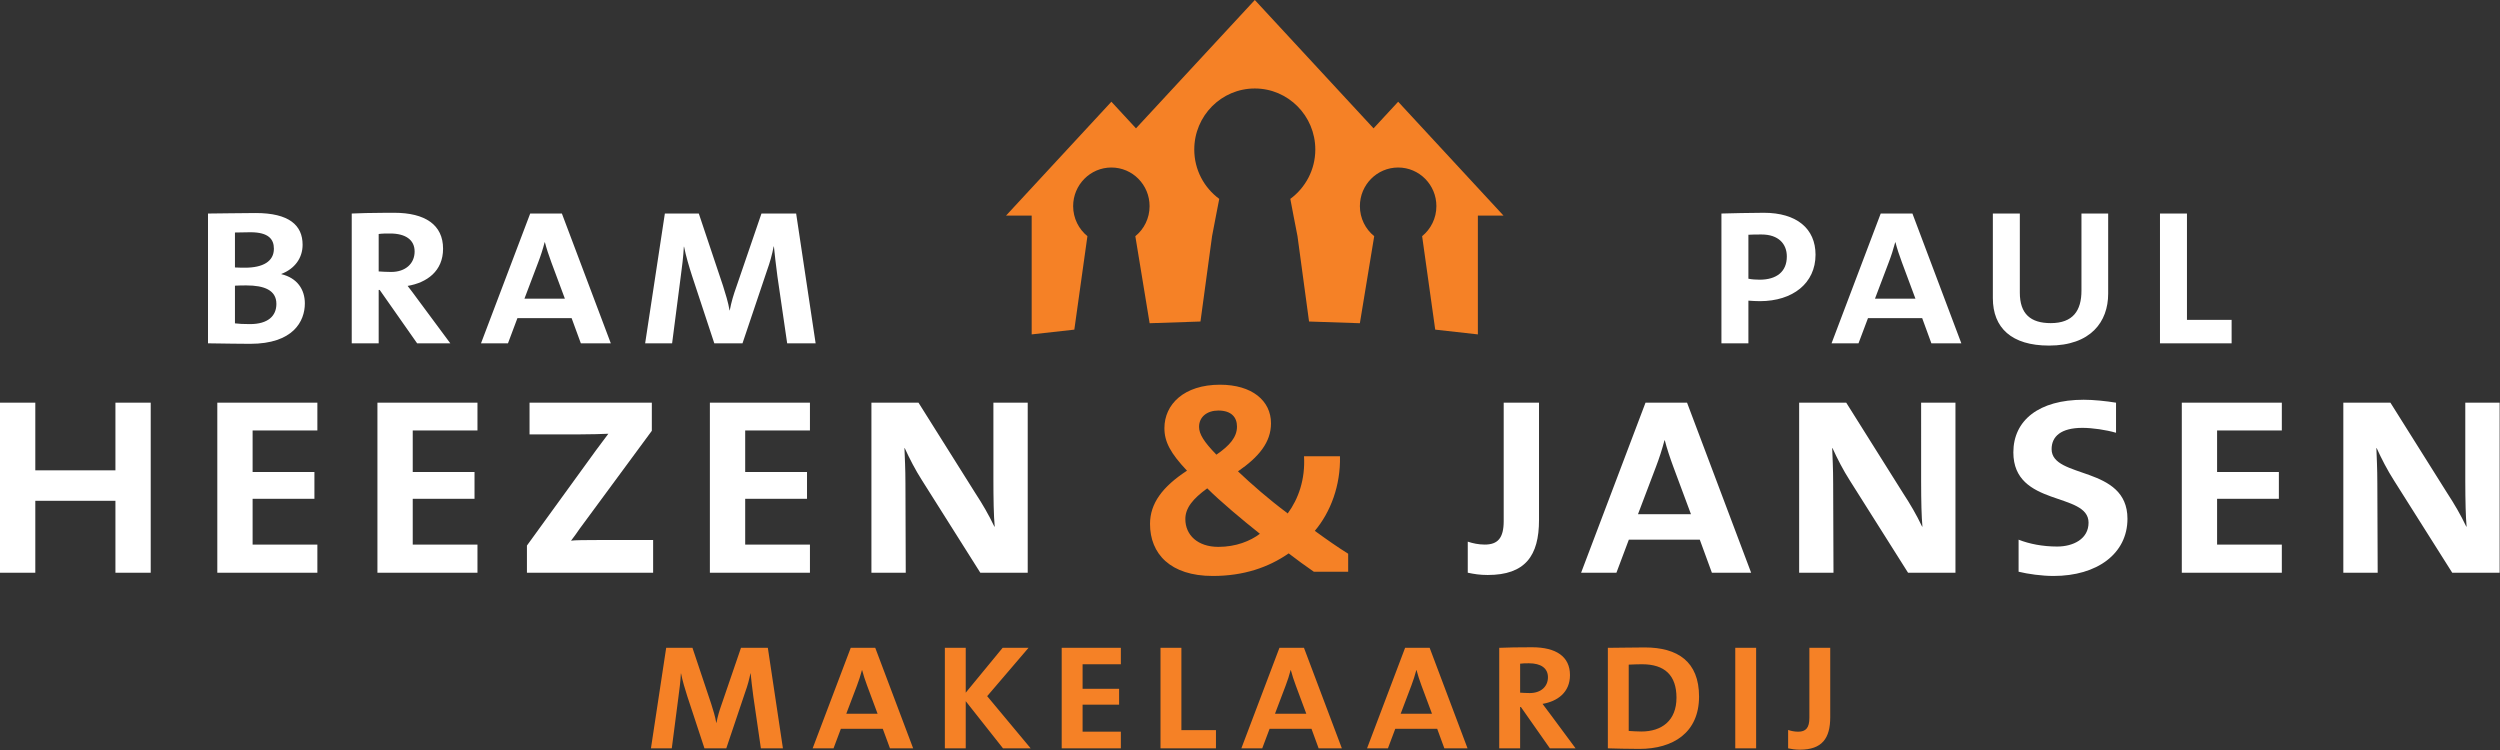
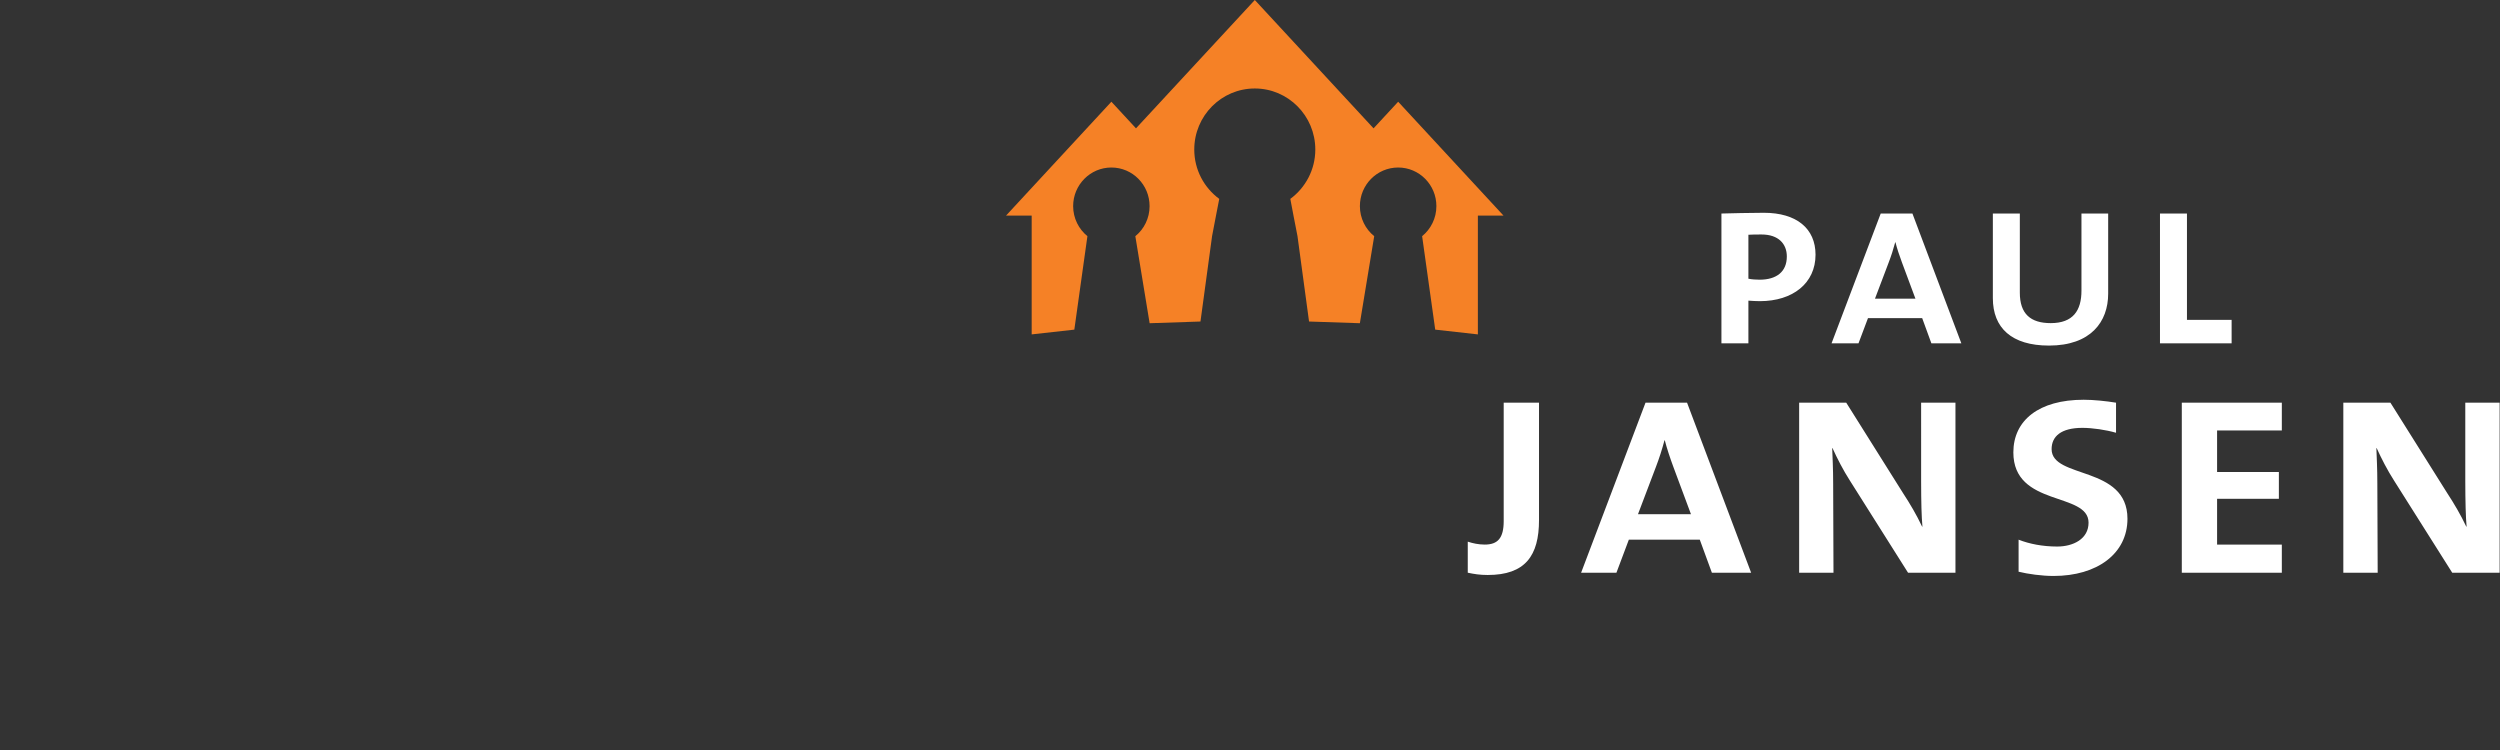
<svg xmlns="http://www.w3.org/2000/svg" width="250px" height="75px" viewBox="0 0 250 75" version="1.1">
  <rect x="0" y="0" width="250" height="75" fill="#333333" stroke="none" />
  <title>Logo/HeezenJansen</title>
  <g id="Symbols" stroke="none" stroke-width="1" fill="none" fill-rule="evenodd">
    <g id="Footer/1920" transform="translate(-134, -91)">
      <g id="Logo/HeezenJansen" transform="translate(134, 91)">
        <g id="Logo/Beeldmerk" transform="translate(100.605, -0)" fill="#F58126">
          <path d="M35.382,32.322 L36.816,23.617 C36.81,23.616 36.807,23.616 36.805,23.609 C35.939,22.907 35.384,21.825 35.384,20.612 C35.384,18.481 37.095,16.751 39.212,16.751 C41.322,16.751 43.034,18.481 43.034,20.612 C43.034,21.828 42.475,22.91 41.608,23.617 L42.917,32.963 L47.182,33.439 L47.182,21.559 L49.745,21.559 L39.212,10.173 L36.751,12.834 L24.876,0 L12.994,12.834 L10.534,10.173 L0,21.559 L2.563,21.559 L2.563,33.439 L6.828,32.963 L8.136,23.617 C7.27,22.91 6.71,21.828 6.71,20.612 C6.71,18.481 8.423,16.751 10.534,16.751 C12.647,16.751 14.353,18.481 14.353,20.612 C14.353,21.825 13.803,22.907 12.939,23.609 C12.939,23.616 12.932,23.616 12.928,23.617 L14.358,32.322 L19.442,32.152 L20.603,23.609 L21.008,21.494 L21.32,19.888 C19.809,18.776 18.822,16.981 18.822,14.955 C18.822,11.583 21.532,8.848 24.876,8.848 C28.212,8.848 30.926,11.583 30.926,14.955 C30.926,16.981 29.935,18.776 28.427,19.888 L28.744,21.559 L29.143,23.609 L30.3,32.152 L35.382,32.322 Z" id="Fill-4" />
        </g>
-         <path d="M183.023,64.782 L183.023,71.72 C183.023,73.827 182.214,74.968 179.989,74.968 C179.527,74.968 179.18,74.911 178.812,74.834 L178.812,72.996 C179.1,73.093 179.446,73.17 179.815,73.17 C180.589,73.17 180.938,72.785 180.938,71.78 L180.938,64.782 L183.023,64.782 Z M164.478,64.744 C167.763,64.744 169.905,66.156 169.905,69.653 C169.905,73.267 167.316,74.89 163.936,74.89 C162.661,74.89 161.656,74.853 160.785,74.833 L160.785,64.783 C161.674,64.783 163.28,64.744 164.478,64.744 Z M130.397,64.782 L134.186,74.833 L131.863,74.833 L131.149,72.88 L126.959,72.88 L126.223,74.833 L124.136,74.833 L127.944,64.782 L130.397,64.782 Z M69.247,64.782 L71.121,70.388 C71.315,71.006 71.527,71.662 71.624,72.282 L71.645,72.282 C71.778,71.586 71.933,71.083 72.165,70.427 L74.098,64.782 L76.784,64.782 L78.292,74.833 L76.088,74.833 L75.334,69.653 C75.199,68.687 75.121,67.896 75.063,67.334 L75.045,67.334 C74.928,67.933 74.755,68.572 74.522,69.209 L72.629,74.833 L70.445,74.833 L68.726,69.616 C68.494,68.899 68.242,68.05 68.108,67.353 L68.087,67.353 C68.049,68.144 67.952,68.899 67.837,69.75 L67.178,74.833 L65.094,74.833 L66.618,64.782 L69.247,64.782 Z M87.525,64.782 L91.315,74.833 L88.996,74.833 L88.279,72.88 L84.086,72.88 L83.354,74.833 L81.265,74.833 L85.073,64.782 L87.525,64.782 Z M96.573,64.782 L96.573,69.267 L100.263,64.782 L102.852,64.782 L98.717,69.616 L103.066,74.833 L100.3,74.833 L96.573,70.116 L96.573,74.833 L94.486,74.833 L94.486,64.782 L96.573,64.782 Z M112.085,64.782 L112.085,66.425 L108.259,66.425 L108.259,68.88 L111.91,68.88 L111.91,70.466 L108.259,70.466 L108.259,73.17 L112.085,73.17 L112.085,74.833 L106.17,74.833 L106.17,64.782 L112.085,64.782 Z M118.139,64.782 L118.139,73.016 L121.596,73.016 L121.596,74.833 L116.05,74.833 L116.05,64.782 L118.139,64.782 Z M142.966,64.782 L146.753,74.833 L144.435,74.833 L143.719,72.88 L139.527,72.88 L138.793,74.833 L136.705,74.833 L140.51,64.782 L142.966,64.782 Z M175.613,64.782 L175.613,74.834 L173.526,74.834 L173.526,64.782 L175.613,64.782 Z M153.209,64.726 C155.605,64.726 156.998,65.652 156.998,67.509 C156.998,69.246 155.74,70.136 154.254,70.387 C154.466,70.658 154.754,71.045 155.066,71.47 L157.558,74.833 L154.989,74.833 L152.087,70.697 L152.013,70.697 L152.013,74.833 L149.923,74.833 L149.923,64.783 C150.639,64.744 151.974,64.726 153.209,64.726 Z M164.207,66.425 C163.799,66.425 163.28,66.445 162.872,66.465 L162.872,73.093 C163.164,73.112 163.686,73.151 164.128,73.151 C166.196,73.151 167.648,72.051 167.648,69.769 C167.648,67.545 166.486,66.425 164.207,66.425 Z M86.211,67.007 L86.195,67.007 C86.058,67.528 85.884,68.069 85.692,68.572 L84.628,71.373 L87.759,71.373 L86.715,68.572 C86.521,68.05 86.328,67.469 86.211,67.007 Z M129.082,67.007 L129.064,67.007 C128.93,67.528 128.754,68.069 128.561,68.572 L127.499,71.373 L130.629,71.373 L129.587,68.572 C129.393,68.05 129.199,67.469 129.082,67.007 Z M141.652,67.007 L141.633,67.007 C141.497,67.528 141.323,68.069 141.13,68.572 L140.067,71.373 L143.199,71.373 L142.154,68.572 C141.962,68.05 141.768,67.469 141.652,67.007 Z M152.901,66.329 C152.554,66.329 152.282,66.329 152.013,66.369 L152.013,69.267 C152.301,69.285 152.651,69.306 152.979,69.306 C154.079,69.306 154.795,68.668 154.795,67.722 C154.795,66.812 154.079,66.329 152.901,66.329 Z M121.998,38.471 C125.206,38.471 127.1,40.072 127.1,42.328 C127.1,44.223 125.891,45.695 123.798,47.135 C125.138,48.409 126.937,49.979 128.701,51.285 L128.768,51.35 C129.846,49.88 130.533,47.952 130.402,45.629 L133.998,45.629 C134.064,48.57 133.051,51.22 131.482,53.085 C132.692,53.968 133.771,54.72 134.817,55.373 L134.817,57.172 L131.383,57.172 C130.533,56.583 129.715,55.995 128.867,55.339 C126.838,56.747 124.355,57.596 121.28,57.596 C117.031,57.596 115.002,55.373 115.002,52.397 C115.002,50.339 116.245,48.672 118.699,47.068 C117.062,45.334 116.441,44.191 116.441,42.818 C116.441,40.432 118.403,38.471 121.998,38.471 Z M120.724,48.833 C119.285,49.88 118.534,50.796 118.534,51.907 C118.534,53.509 119.775,54.687 121.836,54.687 C123.603,54.687 125.039,54.099 125.989,53.378 C124.257,52.005 121.998,50.109 120.724,48.833 Z M121.836,41.054 C120.724,41.054 119.906,41.674 119.906,42.688 C119.906,43.406 120.398,44.191 121.64,45.467 C122.981,44.55 123.699,43.703 123.699,42.656 C123.699,41.707 123.113,41.054 121.836,41.054 Z" id="Combined-Shape" fill="#F58126" />
-         <path d="M3.531,40.268 L3.531,47.036 L11.543,47.036 L11.543,40.268 L15.072,40.268 L15.072,57.271 L11.543,57.271 L11.543,50.077 L3.531,50.077 L3.531,57.271 L-0,57.271 L-0,40.268 L3.531,40.268 Z M31.737,40.268 L31.737,43.047 L25.261,43.047 L25.261,47.199 L31.442,47.199 L31.442,49.881 L25.261,49.881 L25.261,54.458 L31.737,54.458 L31.737,57.271 L21.731,57.271 L21.731,40.268 L31.737,40.268 Z M47.747,40.268 L47.747,43.047 L41.274,43.047 L41.274,47.199 L47.452,47.199 L47.452,49.881 L41.274,49.881 L41.274,54.458 L47.747,54.458 L47.747,57.271 L37.743,57.271 L37.743,40.268 L47.747,40.268 Z M65.183,40.268 L65.183,43.081 L57.956,52.889 C57.662,53.314 57.367,53.74 57.104,54.067 C57.464,54.011 58.563,54.003 59.976,54.001 L65.313,54.001 L65.313,57.271 L52.693,57.271 L52.693,54.556 L59.591,45.041 C60.049,44.422 60.409,43.931 60.835,43.375 C60.169,43.405 59.143,43.435 57.831,43.44 L52.954,43.44 L52.954,40.268 L65.183,40.268 Z M80.994,40.268 L80.994,43.047 L74.519,43.047 L74.519,47.199 L80.701,47.199 L80.701,49.881 L74.519,49.881 L74.519,54.458 L80.994,54.458 L80.994,57.271 L70.988,57.271 L70.988,40.268 L80.994,40.268 Z M91.85,40.268 L97.541,49.325 C98.227,50.372 98.88,51.483 99.436,52.661 L99.471,52.661 C99.372,51.581 99.34,49.946 99.34,47.755 L99.34,40.268 L102.772,40.268 L102.772,57.271 L98.031,57.271 L92.212,48.051 C91.557,47.036 90.934,45.827 90.476,44.813 L90.445,44.813 C90.476,45.761 90.544,46.808 90.544,48.377 L90.575,57.271 L87.142,57.271 L87.142,40.268 L91.85,40.268 Z M25.568,21.303 C28.911,21.303 30.26,22.526 30.26,24.474 C30.26,25.796 29.487,26.87 28.138,27.393 L28.138,27.418 C29.713,27.794 30.485,28.941 30.485,30.339 C30.485,32.136 29.314,34.382 25.02,34.382 C24.121,34.382 22.573,34.358 20.8,34.332 L20.8,21.354 C22.024,21.354 23.845,21.303 25.568,21.303 Z M39.417,21.278 C42.51,21.278 44.307,22.477 44.307,24.873 C44.307,27.118 42.685,28.268 40.763,28.591 C41.037,28.941 41.413,29.439 41.812,29.989 L45.031,34.332 L41.713,34.332 L37.968,28.991 L37.868,28.991 L37.868,34.332 L35.173,34.332 L35.173,21.353 C35.911,21.313 37.161,21.289 38.45,21.281 L39.095,21.279 C39.203,21.279 39.31,21.278 39.417,21.278 Z M56.189,21.354 L61.081,34.332 L58.084,34.332 L57.161,31.811 L51.743,31.811 L50.797,34.332 L48.1,34.332 L53.02,21.354 L56.189,21.354 Z M69.88,21.354 L72.304,28.591 C72.553,29.39 72.825,30.24 72.954,31.037 L72.976,31.037 C73.149,30.14 73.349,29.491 73.65,28.641 L76.146,21.354 L79.615,21.354 L81.563,34.332 L78.717,34.332 L77.742,27.642 C77.57,26.395 77.469,25.372 77.392,24.647 L77.367,24.647 C77.22,25.421 76.995,26.246 76.695,27.069 L74.25,34.332 L71.43,34.332 L69.207,27.593 C68.908,26.671 68.583,25.572 68.408,24.673 L68.384,24.673 C68.332,25.697 68.209,26.671 68.059,27.768 L67.211,34.332 L64.515,34.332 L66.486,21.354 L69.88,21.354 Z M24.645,28.542 C24.369,28.542 23.821,28.542 23.495,28.567 L23.495,32.336 C23.87,32.386 24.369,32.41 24.993,32.41 C26.815,32.41 27.639,31.587 27.639,30.389 C27.639,29.016 26.419,28.542 24.645,28.542 Z M54.49,24.224 L54.465,24.224 C54.293,24.898 54.066,25.596 53.816,26.246 L52.445,29.865 L56.487,29.865 L55.14,26.246 C54.89,25.572 54.64,24.823 54.49,24.224 Z M39.016,23.35 C38.567,23.35 38.217,23.35 37.868,23.4 L37.868,27.144 C38.242,27.169 38.692,27.195 39.117,27.195 C40.539,27.195 41.462,26.37 41.462,25.148 C41.462,23.974 40.539,23.35 39.016,23.35 Z M25.044,23.225 C24.544,23.225 23.97,23.251 23.495,23.251 L23.495,26.746 C23.92,26.77 24.322,26.77 24.494,26.77 C26.291,26.77 27.389,26.147 27.389,24.873 C27.389,23.949 26.89,23.225 25.044,23.225 Z" id="Combined-Shape" fill="#FFFFFF" />
        <path d="M208.367,39.975 C209.347,39.975 210.62,40.106 211.603,40.268 L211.603,43.276 C210.588,42.983 209.249,42.786 208.235,42.786 C206.11,42.786 205.161,43.636 205.161,44.912 C205.161,47.921 212.746,46.515 212.746,51.875 C212.746,55.375 209.705,57.596 205.358,57.596 C204.179,57.596 202.805,57.403 201.859,57.172 L201.859,53.968 C202.938,54.393 204.275,54.654 205.717,54.654 C207.318,54.654 208.855,53.902 208.855,52.267 C208.855,49.16 201.335,50.731 201.335,45.238 C201.335,42.035 203.885,39.975 208.367,39.975 Z M153.901,40.268 L153.901,52.005 C153.901,55.57 152.53,57.499 148.77,57.499 C147.984,57.499 147.395,57.402 146.776,57.271 L146.776,54.165 C147.267,54.33 147.855,54.458 148.474,54.458 C149.783,54.458 150.37,53.804 150.37,52.106 L150.37,40.268 L153.901,40.268 Z M168.705,40.268 L175.113,57.271 L171.188,57.271 L169.979,53.968 L162.884,53.968 L161.643,57.271 L158.111,57.271 L164.551,40.268 L168.705,40.268 Z M184.624,40.268 L190.313,49.326 C190.999,50.372 191.655,51.485 192.211,52.662 L192.243,52.662 C192.15,51.649 192.116,50.15 192.113,48.159 L192.112,40.268 L195.546,40.268 L195.546,57.271 L190.804,57.271 L184.984,48.052 C184.332,47.036 183.709,45.828 183.252,44.813 L183.219,44.813 C183.252,45.762 183.316,46.808 183.316,48.377 L183.349,57.271 L179.915,57.271 L179.915,40.268 L184.624,40.268 Z M228.183,40.268 L228.183,43.048 L221.709,43.048 L221.709,47.199 L227.887,47.199 L227.887,49.882 L221.709,49.882 L221.709,54.458 L228.183,54.458 L228.183,57.271 L218.18,57.271 L218.18,40.268 L228.183,40.268 Z M239.042,40.268 L244.732,49.326 C245.416,50.372 246.073,51.485 246.628,52.662 L246.66,52.662 C246.569,51.649 246.534,50.15 246.529,48.159 L246.529,40.268 L249.963,40.268 L249.963,57.271 L245.222,57.271 L239.401,48.052 C238.748,47.036 238.126,45.828 237.669,44.813 L237.637,44.813 C237.669,45.762 237.734,46.808 237.734,48.377 L237.768,57.271 L234.333,57.271 L234.333,40.268 L239.042,40.268 Z M166.48,44.03 L166.448,44.03 C166.217,44.912 165.924,45.828 165.597,46.678 L163.799,51.419 L169.096,51.419 L167.332,46.678 C167.005,45.795 166.678,44.813 166.48,44.03 Z M201.983,21.353 L201.983,29.267 C201.983,31.387 203.054,32.312 205.074,32.312 C207.298,32.312 208.146,31.065 208.146,29.067 L208.146,21.353 L210.817,21.353 L210.817,29.367 C210.817,32.187 209.069,34.558 204.901,34.558 C201.156,34.558 199.285,32.786 199.285,29.815 L199.285,21.353 L201.983,21.353 Z M218.696,21.354 L218.696,31.986 L223.162,31.986 L223.162,34.333 L215.998,34.333 L215.998,21.354 L218.696,21.354 Z M176.387,21.278 C179.658,21.278 181.553,22.852 181.553,25.472 C181.553,28.319 179.282,30.116 175.986,30.116 C175.662,30.116 175.164,30.091 174.84,30.065 L174.84,34.333 L172.143,34.333 L172.143,21.353 C173.239,21.33 174.863,21.278 176.387,21.278 Z M191.243,21.354 L196.134,34.333 L193.138,34.333 L192.218,31.812 L186.799,31.812 L185.85,34.333 L183.155,34.333 L188.071,21.354 L191.243,21.354 Z M189.545,24.225 L189.522,24.225 C189.345,24.898 189.121,25.596 188.87,26.247 L187.498,29.866 L191.543,29.866 L190.196,26.247 C189.943,25.573 189.695,24.824 189.545,24.225 Z M176.162,23.449 C175.662,23.449 175.189,23.449 174.84,23.476 L174.84,27.87 C175.14,27.943 175.64,27.969 175.961,27.969 C177.659,27.969 178.683,27.169 178.683,25.648 C178.683,24.375 177.834,23.449 176.162,23.449 Z" id="Combined-Shape" fill="#FFFFFF" />
      </g>
    </g>
  </g>
</svg>